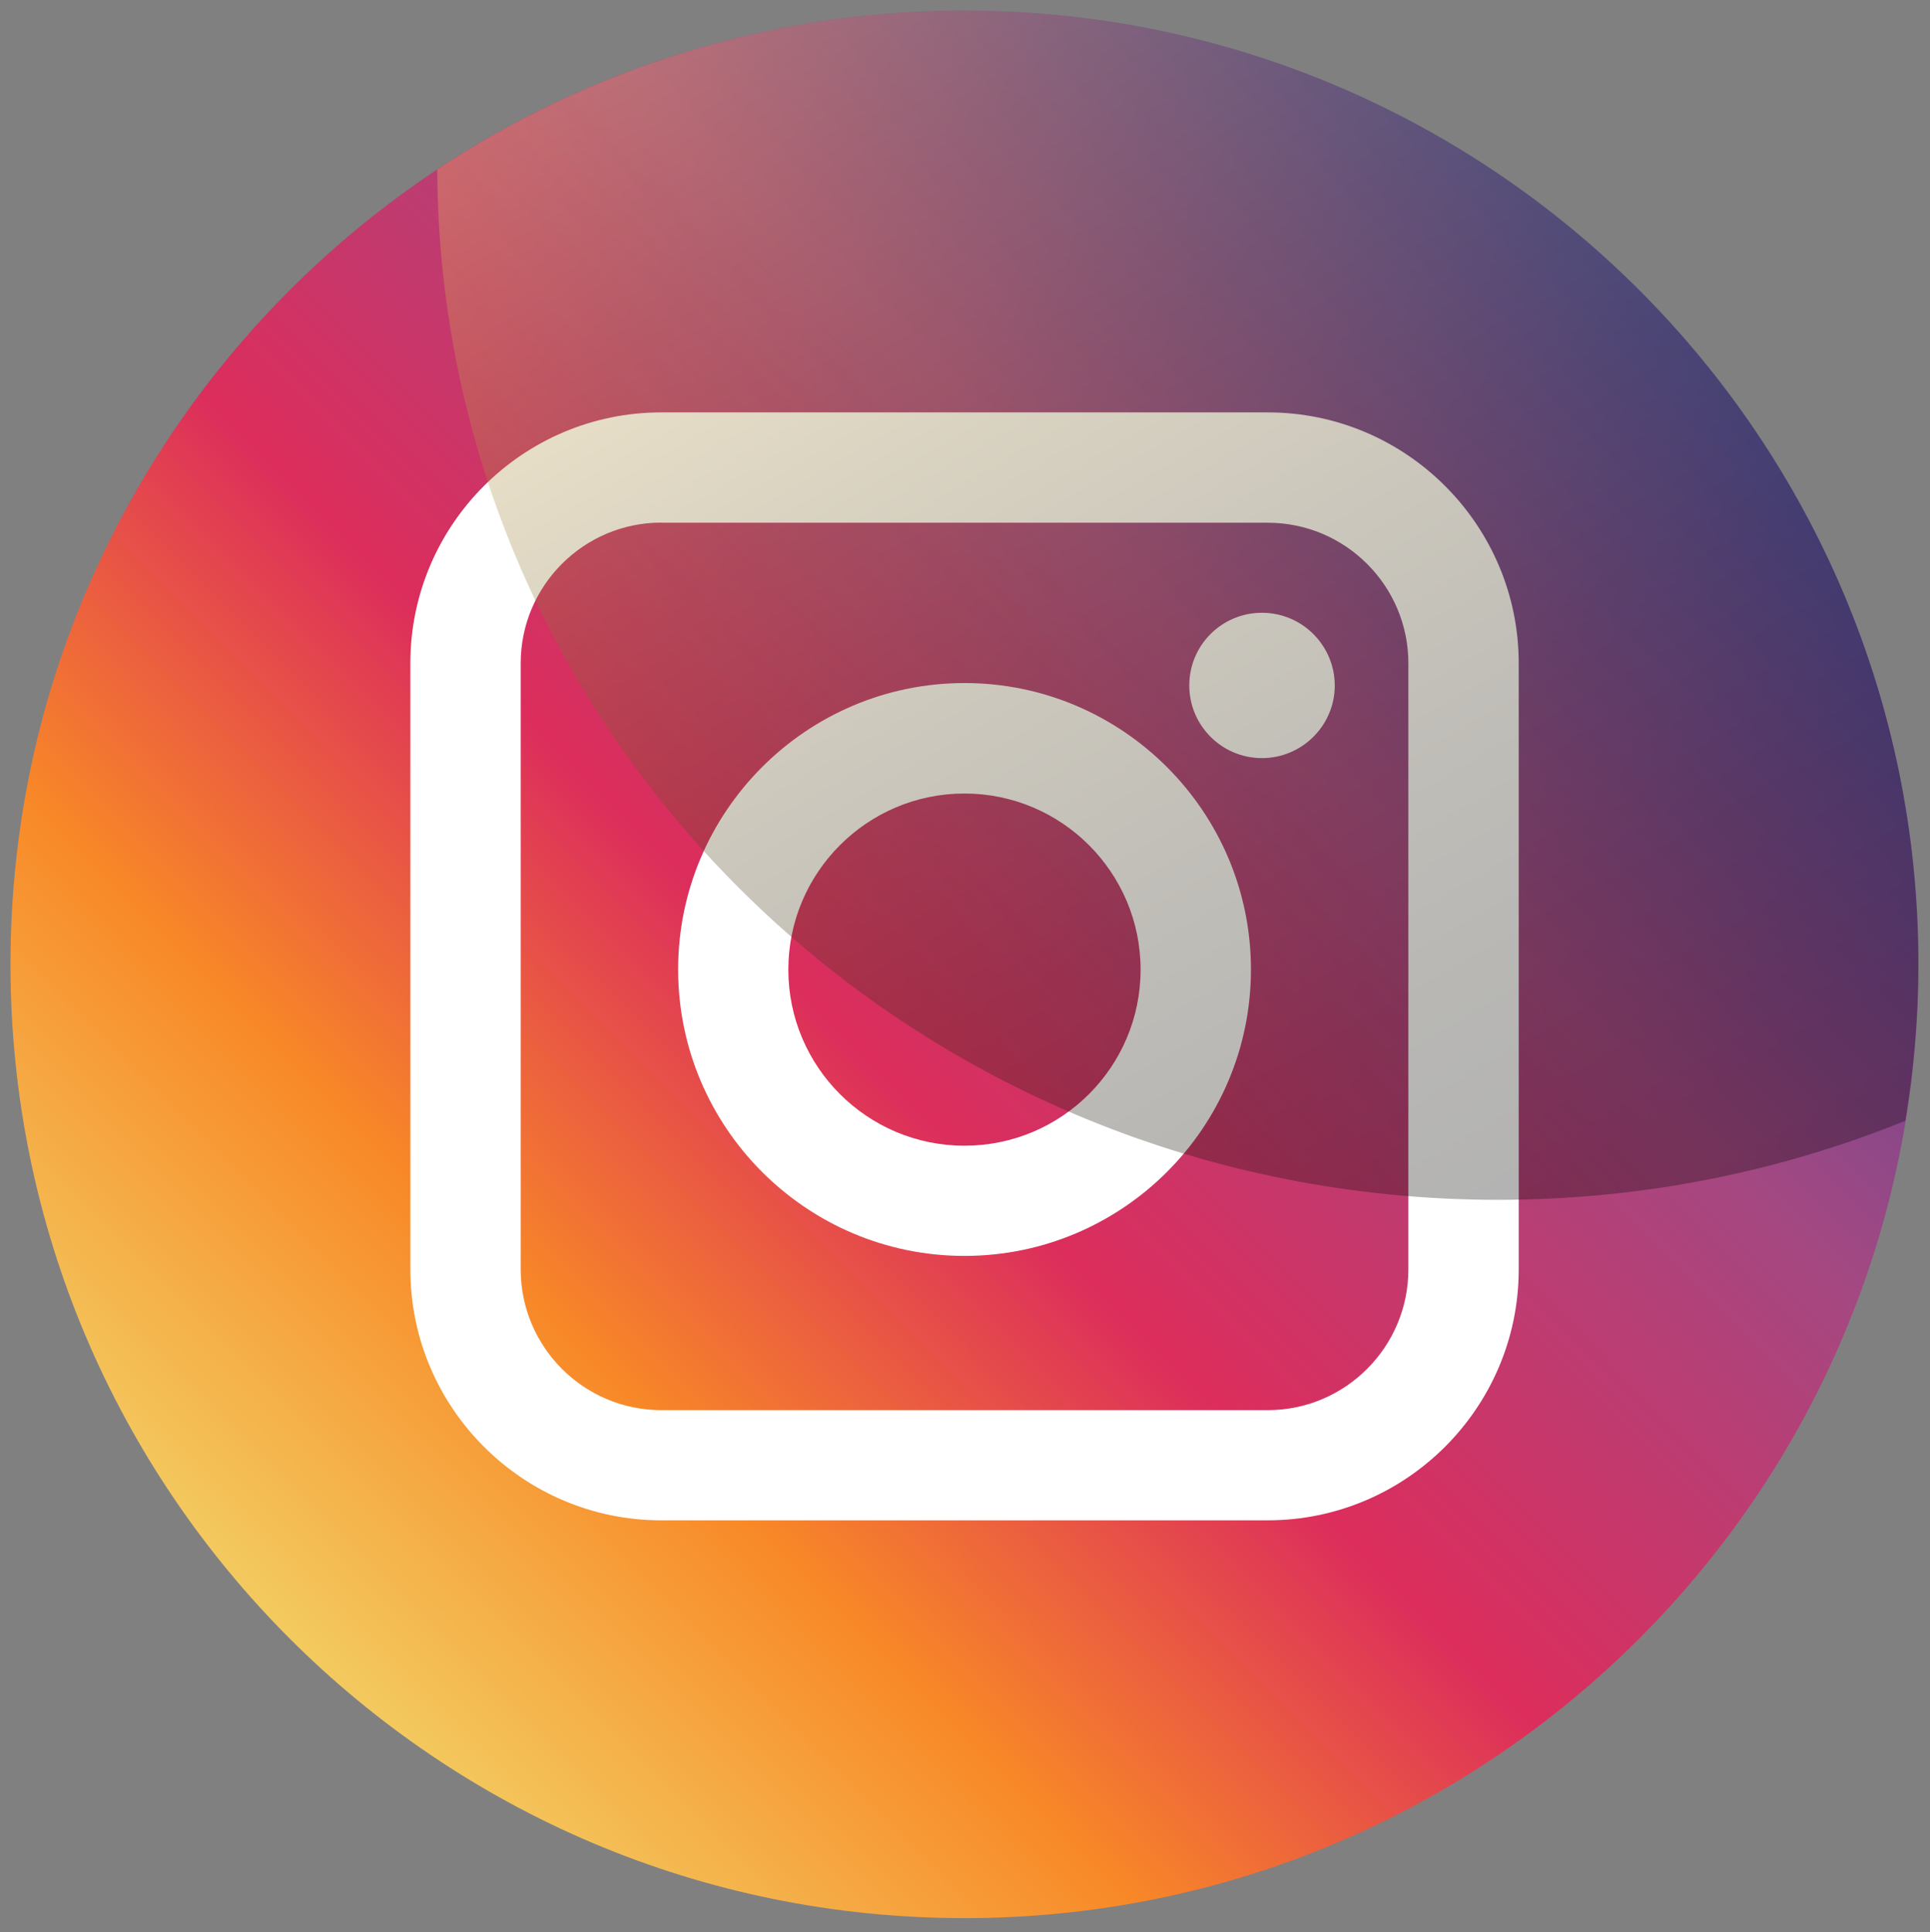
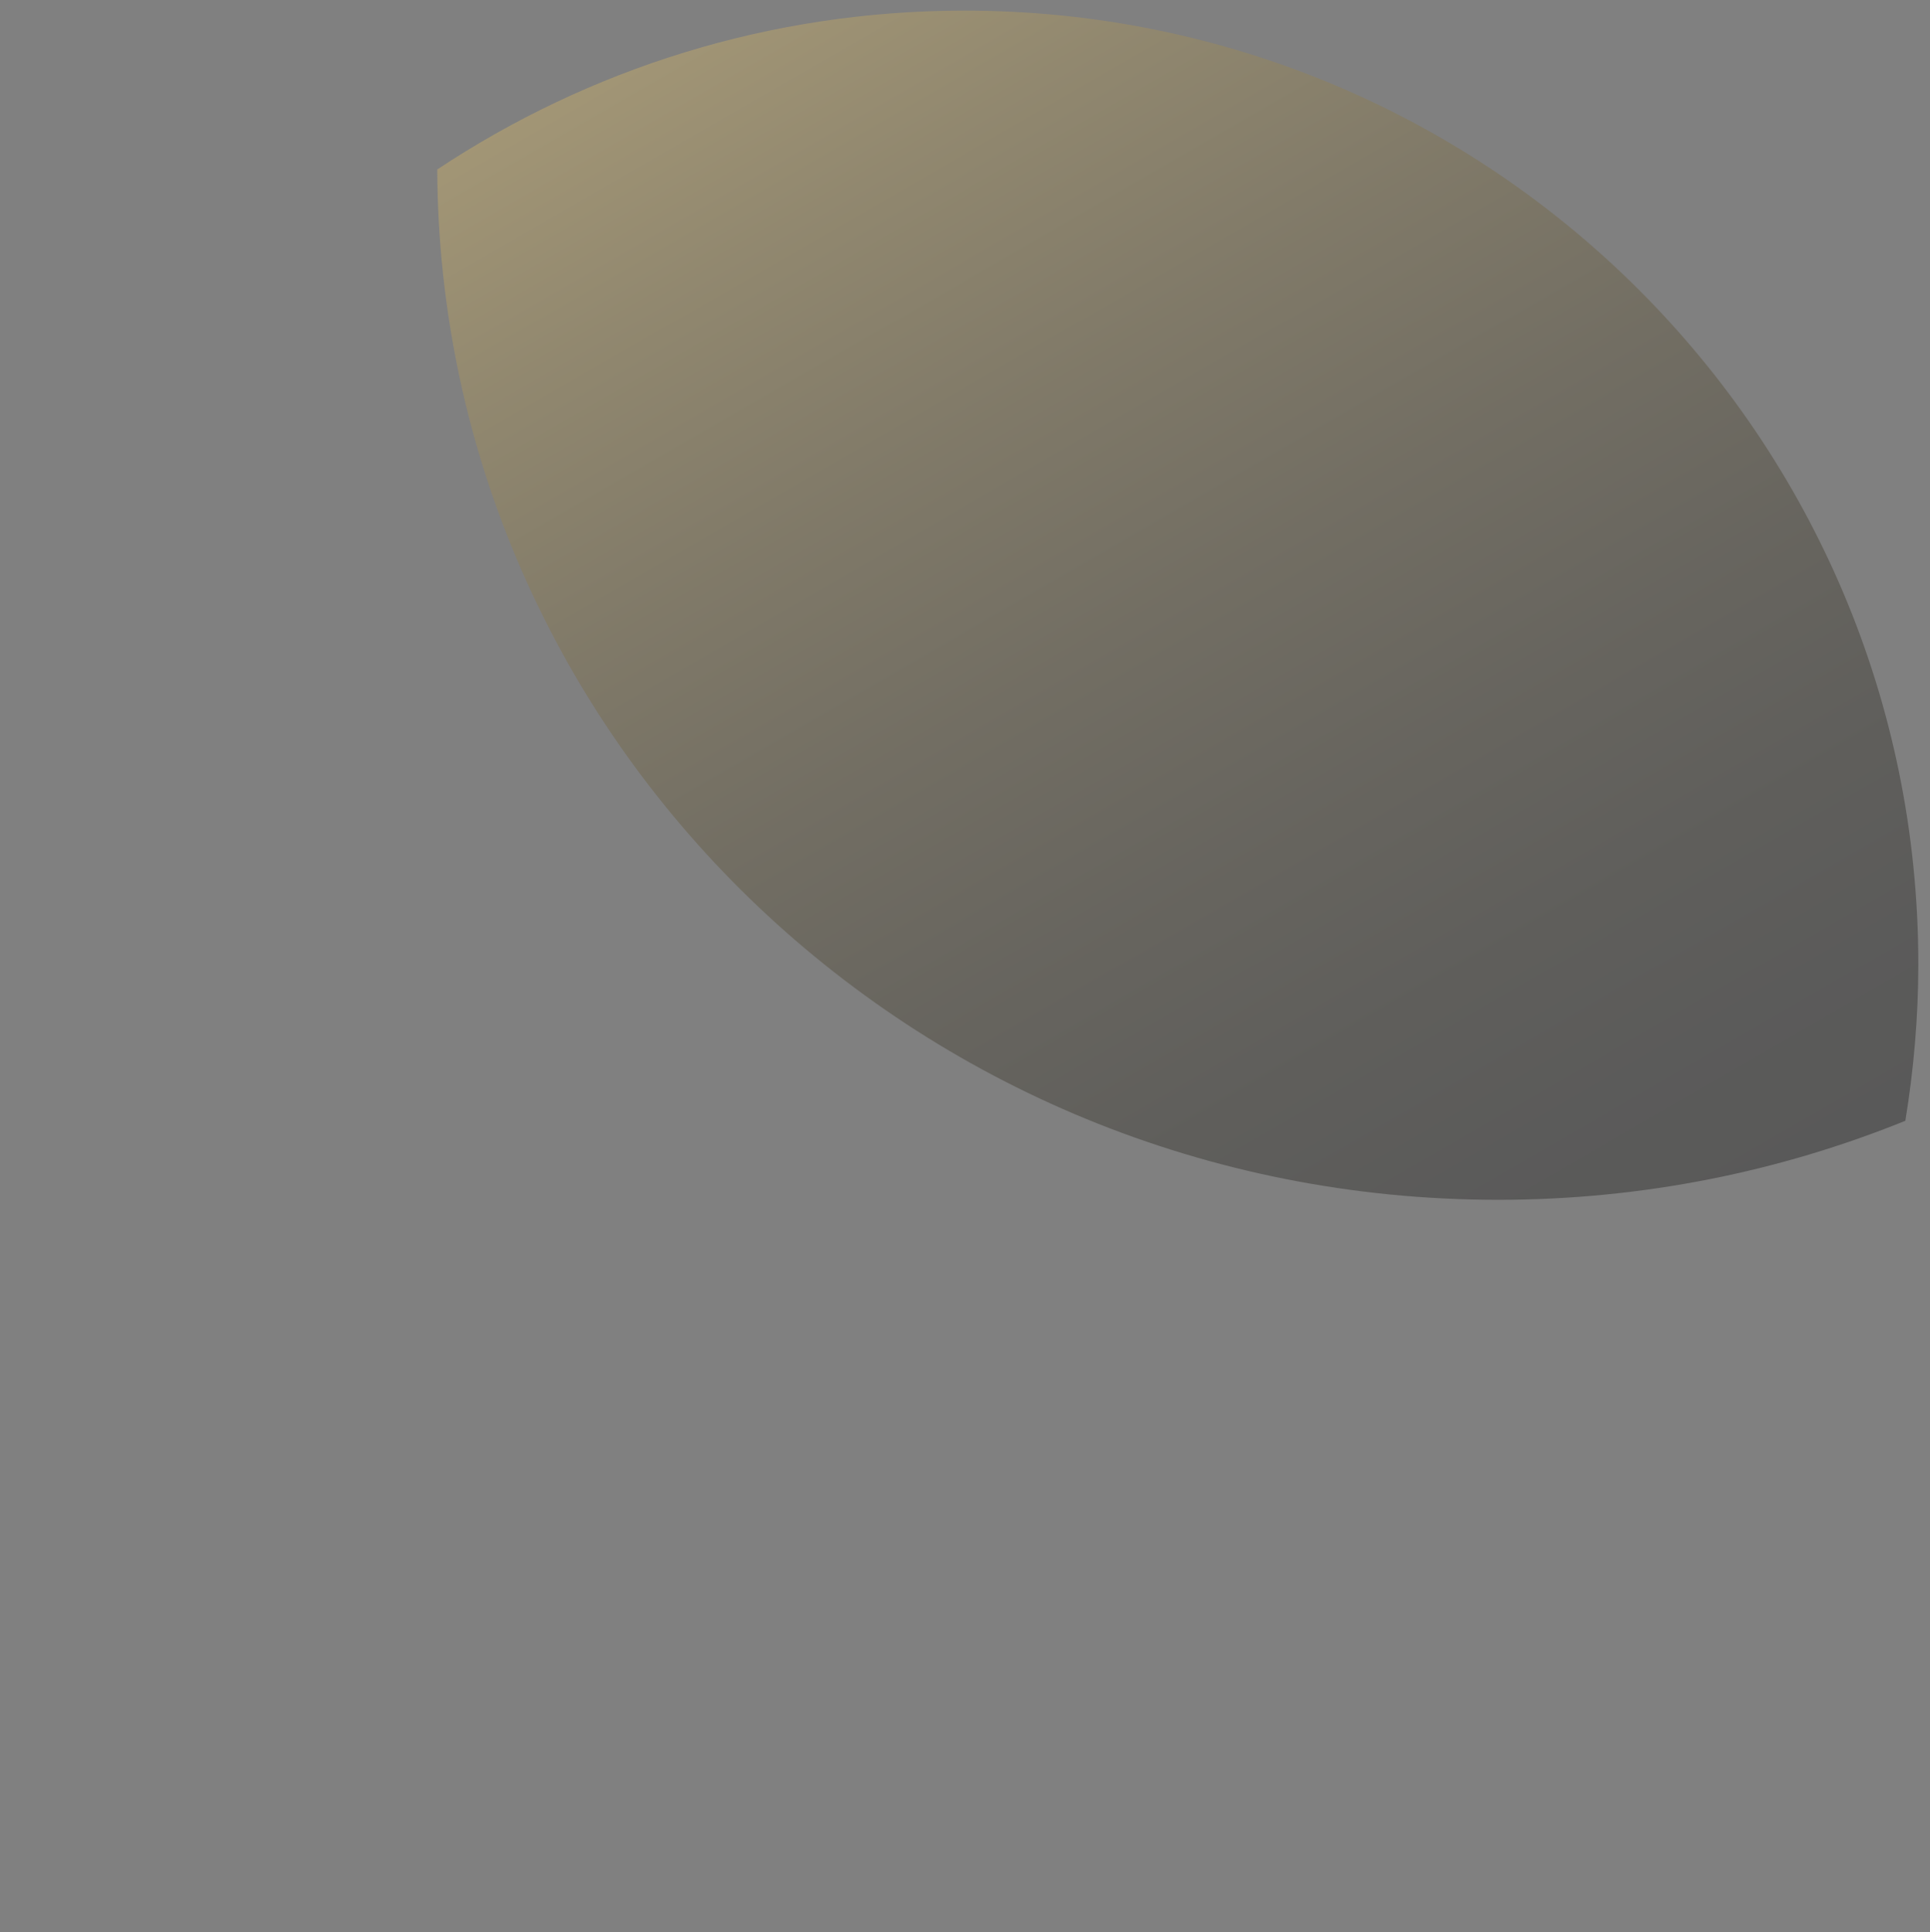
<svg xmlns="http://www.w3.org/2000/svg" version="1.1" id="Calque_1" x="0px" y="0px" viewBox="0 0 145.52 145.71" style="enable-background:new 0 0 145.52 145.71;" xml:space="preserve">
  <rect x="0" y="0" width="145.52" height="145.71" fill="#808080" stroke="none" />
  <style type="text/css">
	.st0{fill:url(#SVGID_1_);}
	.st1{fill:#FFFFFF;}
	.st2{opacity:0.3;fill:url(#SVGID_2_);}
</style>
  <g>
    <linearGradient id="SVGID_1_" gradientUnits="userSpaceOnUse" x1="21.862" y1="123.585" x2="123.581" y2="21.866">
      <stop offset="0" style="stop-color:#F3CA5F" />
      <stop offset="0.215" style="stop-color:#F88827" />
      <stop offset="0.43" style="stop-color:#DC2D5C" />
      <stop offset="0.71" style="stop-color:#A44882" />
      <stop offset="1" style="stop-color:#46469B" />
    </linearGradient>
-     <path class="st0" d="M144.65,72.72c0,39.72-32.2,71.93-71.93,71.93c-39.72,0-71.93-32.2-71.93-71.93C0.79,33,33,0.8,72.72,0.8   C112.45,0.8,144.65,33,144.65,72.72z" />
-     <path class="st1" d="M95.58,114.65H49.86c-10.43,0-18.92-8.49-18.92-18.92V50.02c0-10.44,8.49-18.92,18.92-18.92h45.73   c10.42,0,18.92,8.49,18.92,18.92v45.72C114.5,106.17,106.01,114.65,95.58,114.65z M49.86,39.41c-5.84,0-10.6,4.76-10.6,10.6v45.72   c0,5.85,4.76,10.61,10.6,10.61h45.73c5.84,0,10.6-4.76,10.6-10.61V50.02c0-5.84-4.75-10.6-10.6-10.6H49.86z M72.72,94.71   c-11.91,0-21.59-9.69-21.59-21.6c0-11.91,9.69-21.6,21.59-21.6c11.91,0,21.6,9.69,21.6,21.6C94.32,85.03,84.63,94.71,72.72,94.71z    M72.72,59.84c-7.33,0-13.28,5.96-13.28,13.28c0,7.33,5.95,13.28,13.28,13.28C80.05,86.4,86,80.45,86,73.12   C86,65.8,80.05,59.84,72.72,59.84z M95.15,46.21c-3.03,0-5.48,2.45-5.48,5.48c0,3.02,2.45,5.48,5.48,5.48   c3.02,0,5.49-2.46,5.49-5.48C100.63,48.66,98.17,46.21,95.15,46.21z" />
    <linearGradient id="SVGID_2_" gradientUnits="userSpaceOnUse" x1="120.422" y1="97.945" x2="61.613" y2="-3.916">
      <stop offset="0" style="stop-color:#000000" />
      <stop offset="0.1" style="stop-color:#060502" />
      <stop offset="0.228" style="stop-color:#151208" />
      <stop offset="0.371" style="stop-color:#302813" />
      <stop offset="0.524" style="stop-color:#544621" />
      <stop offset="0.687" style="stop-color:#836D33" />
      <stop offset="0.854" style="stop-color:#BB9C49" />
      <stop offset="1" style="stop-color:#F3CA5F" />
    </linearGradient>
    <path class="st2" d="M72.72,0.8c-14.7,0-28.36,4.42-39.75,11.98c0.17,42.94,35.91,77.7,79.99,77.7c10.88,0,21.25-2.13,30.7-5.96   c0.63-3.84,0.98-7.78,0.98-11.8C144.65,33,112.45,0.8,72.72,0.8z" />
  </g>
</svg>